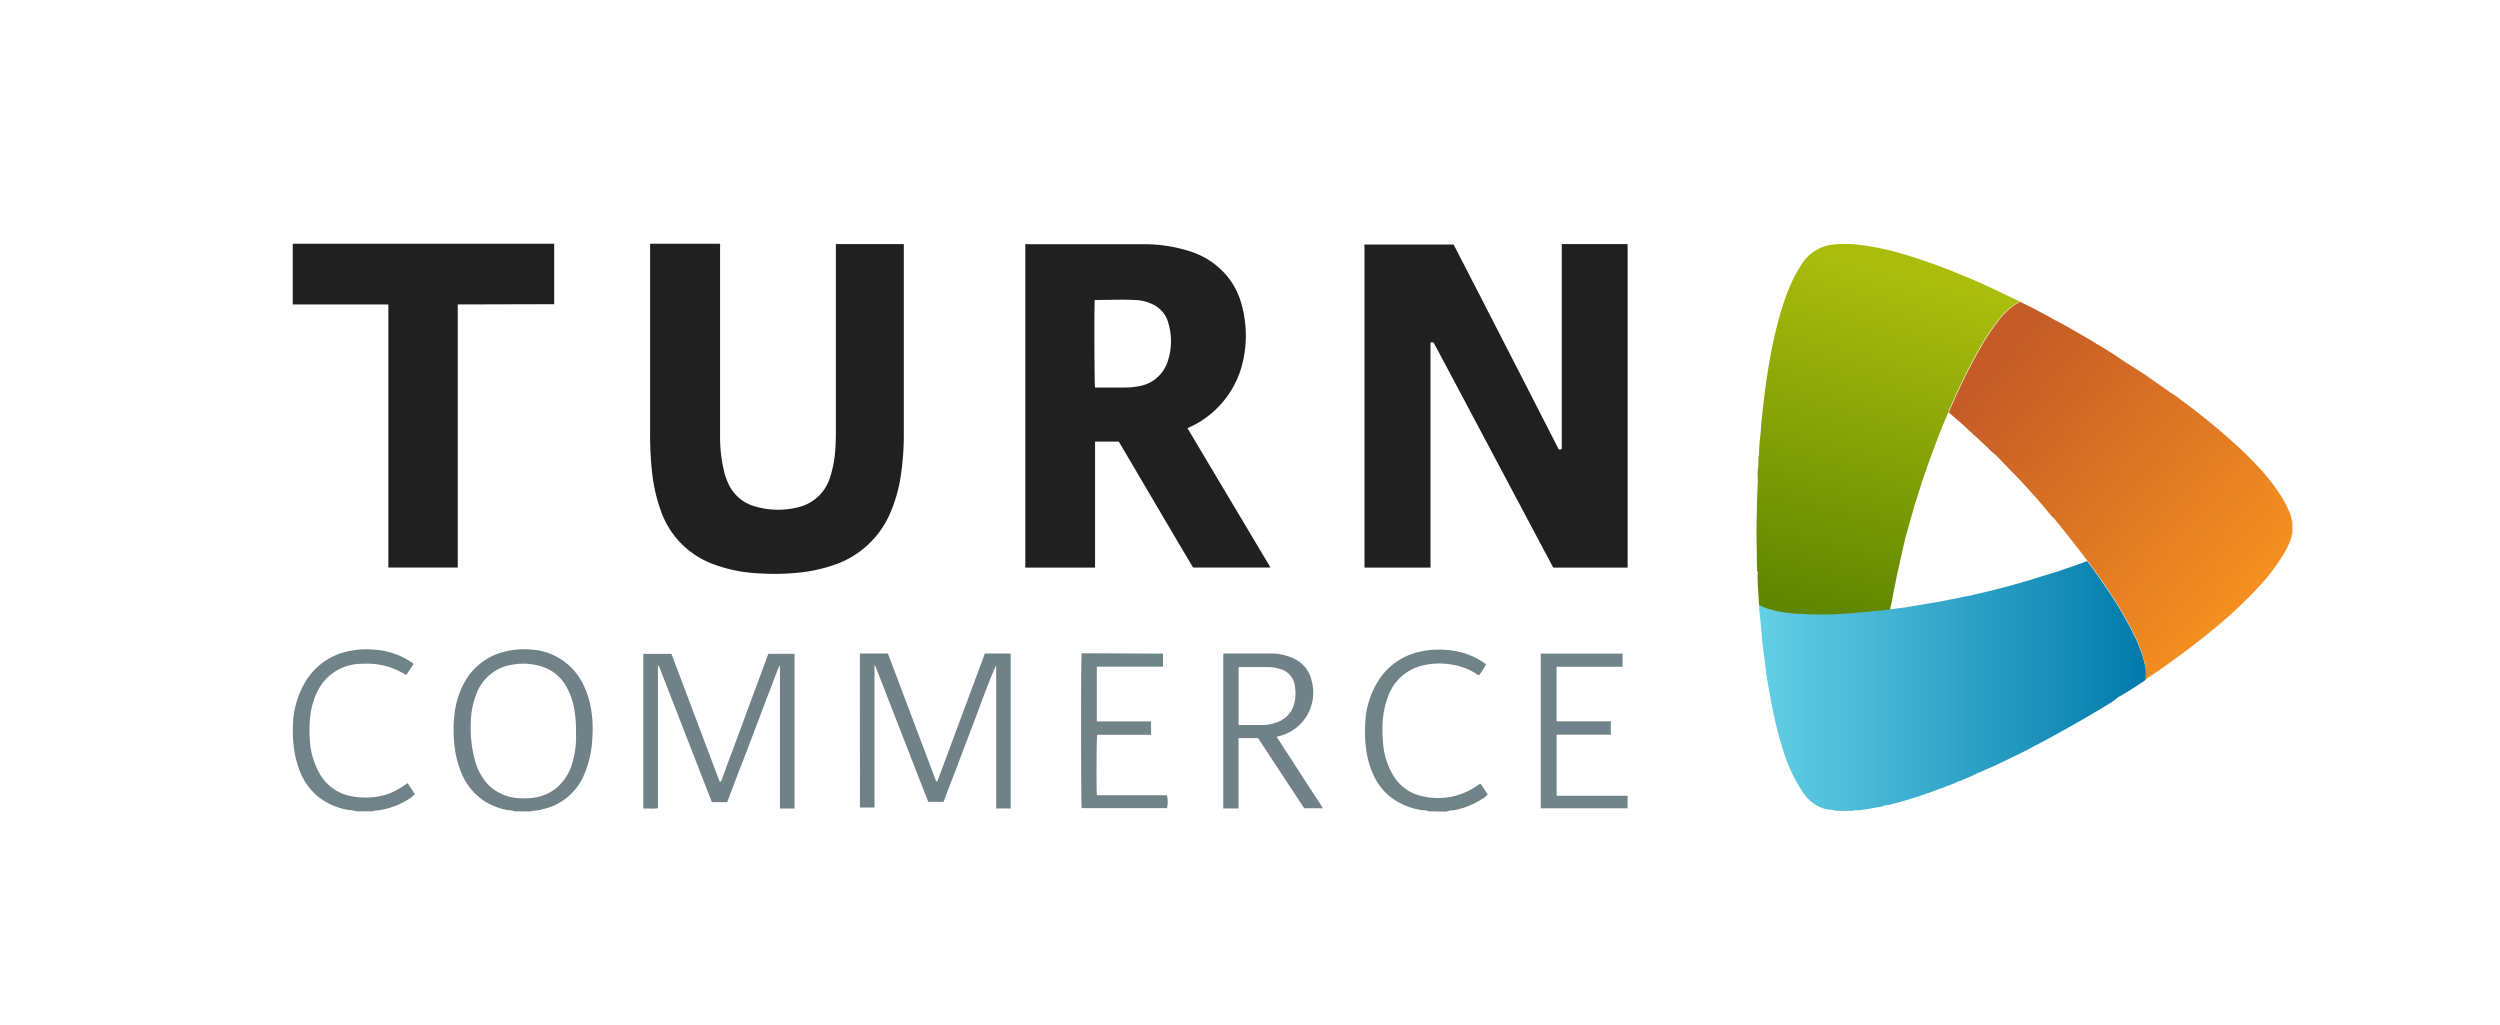
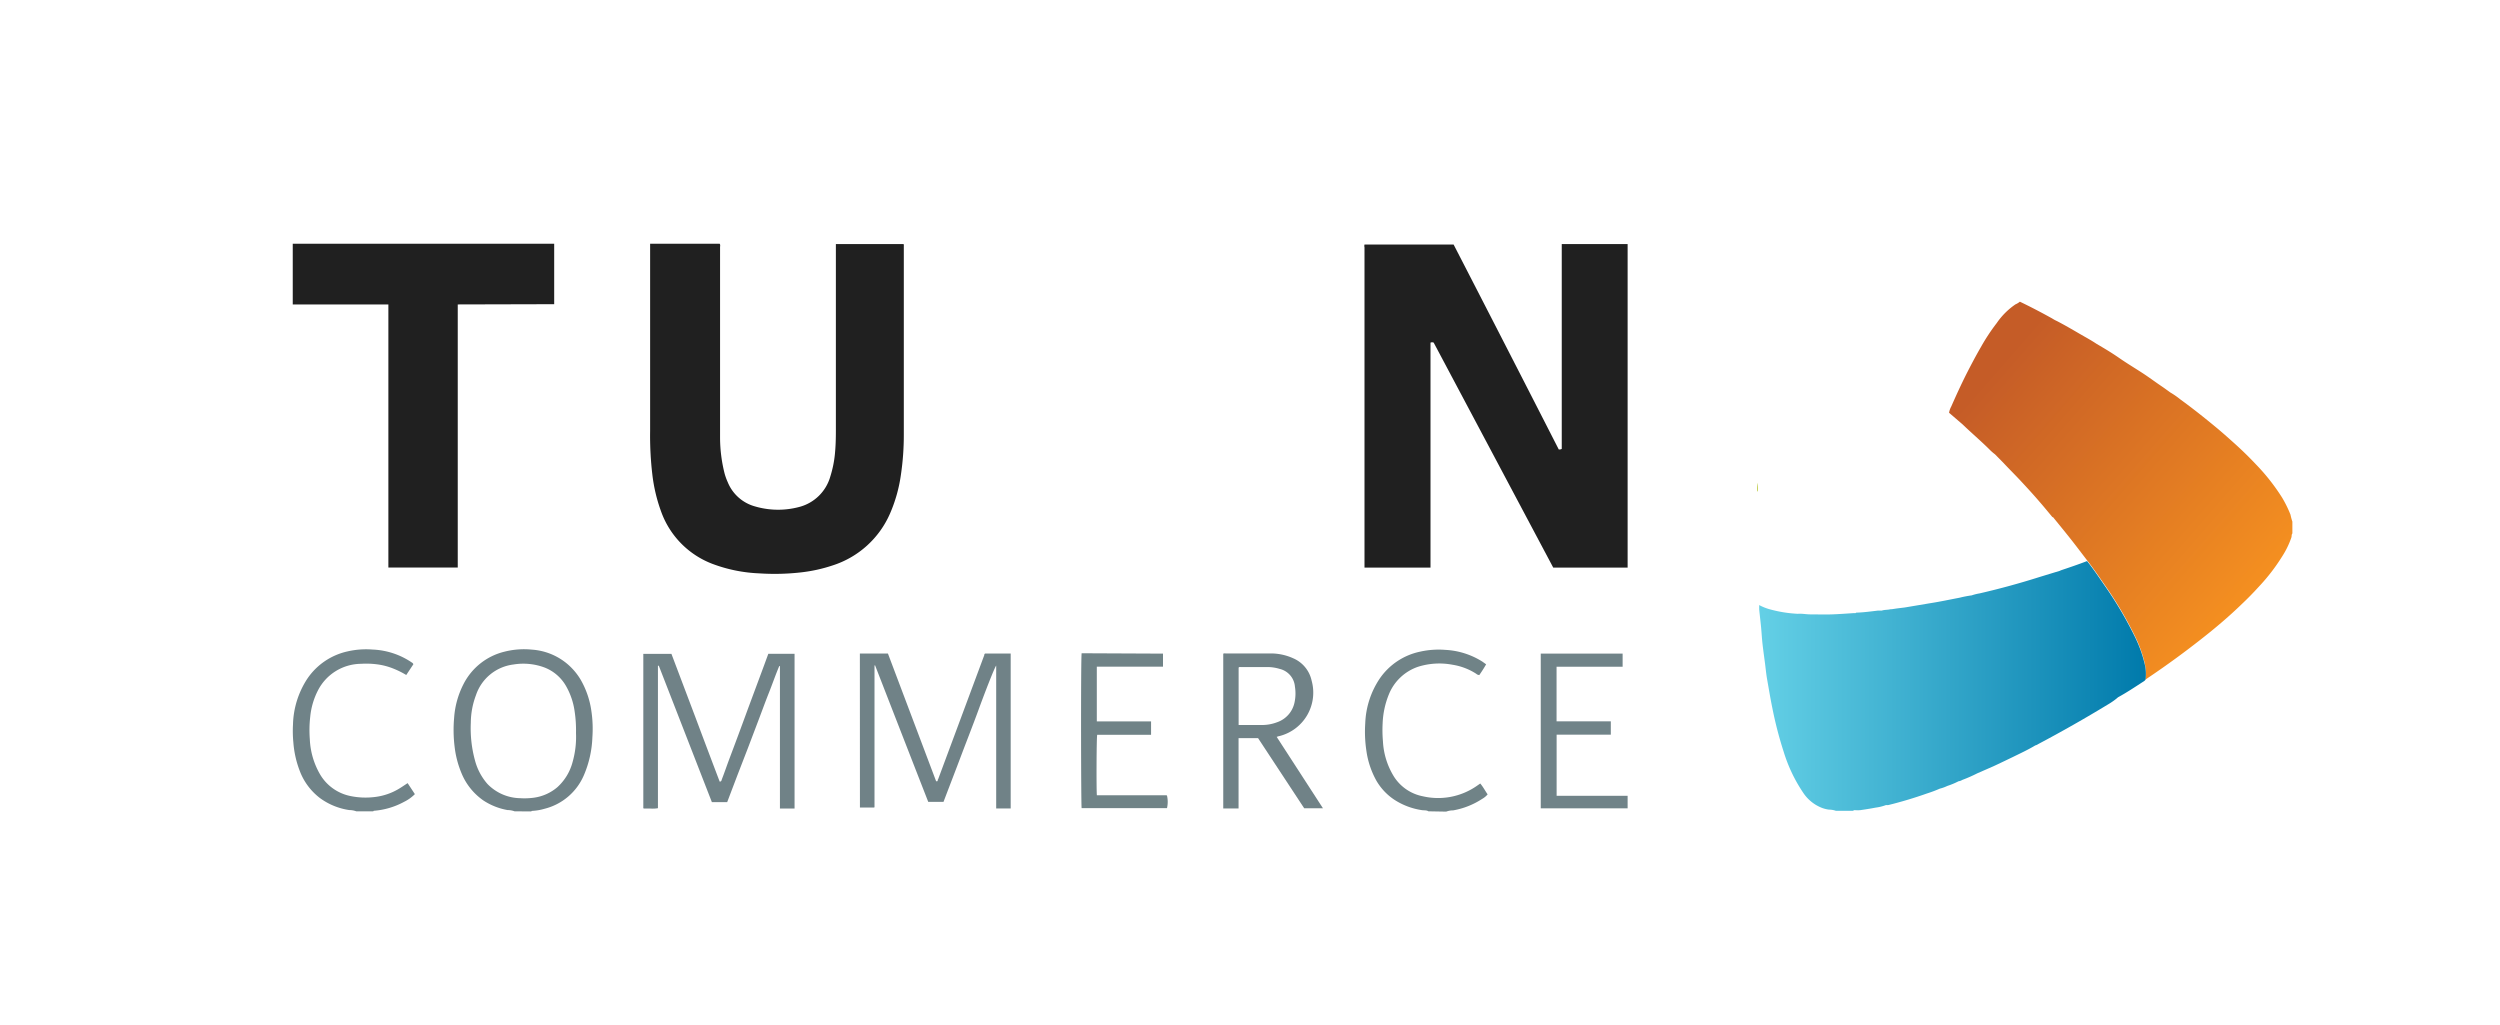
<svg xmlns="http://www.w3.org/2000/svg" id="Layer_1" data-name="Layer 1" viewBox="0 0 400 164">
  <defs>
    <style>.cls-1{fill:#708287;}.cls-2{fill:#708388;}.cls-3{fill:#708387;}.cls-4{fill:#202020;}.cls-5{fill:url(#linear-gradient);}.cls-6{fill:url(#linear-gradient-2);}.cls-7{fill:#a9bc0d;}.cls-8{fill:url(#linear-gradient-3);}</style>
    <linearGradient id="linear-gradient" x1="317.42" y1="61.12" x2="359.2" y2="97.59" gradientUnits="userSpaceOnUse">
      <stop offset="0" stop-color="#c55c27" />
      <stop offset="1" stop-color="#f59020" />
    </linearGradient>
    <linearGradient id="linear-gradient-2" x1="291.52" y1="97.16" x2="305.19" y2="44.62" gradientUnits="userSpaceOnUse">
      <stop offset="0" stop-color="#618700" />
      <stop offset="1" stop-color="#aabd0d" />
    </linearGradient>
    <linearGradient id="linear-gradient-3" x1="281.46" y1="109.79" x2="343.31" y2="109.79" gradientUnits="userSpaceOnUse">
      <stop offset="0" stop-color="#64d0e6" />
      <stop offset="1" stop-color="#007aab" />
    </linearGradient>
  </defs>
  <path class="cls-1" d="M82.33,129.81a3.31,3.31,0,0,0-1.12-.2,10.29,10.29,0,0,1-3.86-1.53,9.88,9.88,0,0,1-3.53-4.42,15.55,15.55,0,0,1-1.07-4.08,22,22,0,0,1-.09-4.73,13.91,13.91,0,0,1,1.51-5.41,10,10,0,0,1,6.54-5.17,12.67,12.67,0,0,1,4.38-.33,9.83,9.83,0,0,1,5.5,2.14,10,10,0,0,1,2.32,2.68,13.86,13.86,0,0,1,1.71,5,19.34,19.34,0,0,1,.16,4.23,16.84,16.84,0,0,1-1.34,6,9.3,9.3,0,0,1-6.34,5.42,8.39,8.39,0,0,1-1.93.33.17.17,0,0,0-.17.09Zm9.83-12.53a20.19,20.19,0,0,0-.22-3.47,11.29,11.29,0,0,0-1.35-4,6.79,6.79,0,0,0-3.44-3,9.71,9.71,0,0,0-5-.49,7.26,7.26,0,0,0-6,4.92,12.67,12.67,0,0,0-.82,4.4,19.47,19.47,0,0,0,.66,6,9.28,9.28,0,0,0,2,3.79,7.45,7.45,0,0,0,5.21,2.28,11.13,11.13,0,0,0,2.23-.08,7.3,7.3,0,0,0,3.76-1.69,8.26,8.26,0,0,0,2.42-4A14.67,14.67,0,0,0,92.16,117.28Z" />
  <path class="cls-2" d="M57,129.81a3.31,3.31,0,0,0-1.12-.2,10.51,10.51,0,0,1-4.66-1.9,9.81,9.81,0,0,1-3.28-4.42,15.91,15.91,0,0,1-1-4.47,19,19,0,0,1-.06-2.92,14,14,0,0,1,2.28-7.29,10.5,10.5,0,0,1,6.42-4.38,13.22,13.22,0,0,1,4.06-.3A12,12,0,0,1,65.89,106a.54.54,0,0,1,.25.28L65,108A13.91,13.91,0,0,0,63,107a10.55,10.55,0,0,0-2.7-.71,13.65,13.65,0,0,0-2.55-.08,7.82,7.82,0,0,0-6.88,4.26,11.68,11.68,0,0,0-1.23,4.18,19,19,0,0,0-.07,3.61A12.2,12.2,0,0,0,51.27,124a7.33,7.33,0,0,0,4.82,3.37,11.81,11.81,0,0,0,3.7.17,9.7,9.7,0,0,0,4.27-1.48c.37-.23.73-.48,1.16-.76l1.16,1.76a6.35,6.35,0,0,1-1.7,1.22,12.06,12.06,0,0,1-4.79,1.44.18.18,0,0,0-.17.09Z" />
  <path class="cls-3" d="M228.55,129.81c-.32-.21-.71-.13-1.06-.19a11,11,0,0,1-4.42-1.68,9.18,9.18,0,0,1-2.83-3,13.73,13.73,0,0,1-1.62-4.83,20.28,20.28,0,0,1-.18-4.4,13.74,13.74,0,0,1,2.27-7.07,10.43,10.43,0,0,1,6.53-4.38,13.53,13.53,0,0,1,4-.28,12.23,12.23,0,0,1,5.94,1.88l.6.43c-.34.6-.71,1.17-1.09,1.72a.79.79,0,0,1-.5-.21,9.79,9.79,0,0,0-3.78-1.44,11.31,11.31,0,0,0-5.51.32,7.72,7.72,0,0,0-4.68,4.42,13.64,13.64,0,0,0-1,4.68,20.25,20.25,0,0,0,.05,2.81,11.83,11.83,0,0,0,1.81,5.74,7.07,7.07,0,0,0,4.55,3.07,10.84,10.84,0,0,0,8.65-1.65l.56-.39c.46.54.78,1.17,1.18,1.74a3.1,3.1,0,0,1-.87.72,12.38,12.38,0,0,1-4.64,1.84,3.26,3.26,0,0,0-1.12.2Z" />
  <path class="cls-4" d="M260.42,39.05V90.82h-11.9l-19.13-36a.65.65,0,0,0-.51,0v36H218.32l0,0a.08.08,0,0,1,0,0q0-25.63,0-51.25a.85.85,0,0,1,0-.44h14.26Q241,55.46,249.4,71.91a.72.72,0,0,0,.48-.09V39.05Z" />
-   <path class="cls-4" d="M190,68.52l13.23,22.2,0,.08s0,0-.05,0H190.89c-4-6.72-7.91-13.42-11.88-20.14h-3.8V90.82H164.05V39.07c.13-.1.27,0,.41,0q9.16,0,18.34,0a24.33,24.33,0,0,1,7.34,1.06,12.81,12.81,0,0,1,6,3.81A12,12,0,0,1,198.73,49a18.58,18.58,0,0,1-.17,10,15.25,15.25,0,0,1-7,8.73C191.09,68,190.58,68.22,190,68.52ZM175.16,48c-.1,1.08-.06,13.65.05,14H180a10.5,10.5,0,0,0,2.17-.2,5.81,5.81,0,0,0,4.67-4,10.15,10.15,0,0,0,.09-6.12,4.58,4.58,0,0,0-2-2.72,6.89,6.89,0,0,0-3-.94C179.66,47.88,177.43,48,175.16,48Z" />
  <path class="cls-4" d="M104.15,39h11c.13.18.06.38.06.57q0,13.67,0,27.33c0,1.07,0,2.13,0,3.2a23.72,23.72,0,0,0,.73,5.68,9.48,9.48,0,0,0,.49,1.35,6.6,6.6,0,0,0,4.42,3.91,13.1,13.1,0,0,0,7,.08,7,7,0,0,0,5-4.88,17.66,17.66,0,0,0,.77-4c.14-1.58.12-3.16.12-4.74V39.05h10.82c.08.1.05.21.05.31V69.51a43.13,43.13,0,0,1-.46,6.42,23.71,23.71,0,0,1-1.74,6.22,15,15,0,0,1-9.23,8.33,24.45,24.45,0,0,1-4.92,1.09,37.26,37.26,0,0,1-6.76.17,24,24,0,0,1-7.48-1.51,14,14,0,0,1-8.24-8.38,25.84,25.84,0,0,1-1.4-5.88,53,53,0,0,1-.36-7V39Z" />
  <path class="cls-4" d="M73.24,48.71v42.1H62.14V48.71H46.84V39H88.67v9.67Z" />
  <path class="cls-1" d="M105.27,106.51v22.8a4.75,4.75,0,0,1-1.18.06H103l-.07-.08,0,0a1.1,1.1,0,0,1,0-.16q0-12.2,0-24.4a.25.25,0,0,1,0-.11h4.5l3.86,10.21q1.92,5.13,3.86,10.23c.29,0,.3-.24.35-.38.39-1,.75-2.06,1.13-3.08q1.51-4,3-8.08l2.6-7,.7-1.91h4.2v24.76h-2.34v-22.8l-.11,0c-.6,1.42-1.1,2.88-1.67,4.31s-1.11,2.93-1.67,4.4l-1.65,4.35L118,124l-1.65,4.34h-2.45l-8.49-21.82Z" />
  <path class="cls-1" d="M137.58,104.57h4.49L149.78,125h.13l.05,0a.23.23,0,0,0,.07-.07s0,0,0-.05,0-.13.07-.2l7.39-19.87a1,1,0,0,1,0-.1l.06-.09.06-.05h4.1v24.78h-2.32V106.49c-.25.29-1.76,4.15-2.88,7.23-.9,2.45-1.86,4.88-2.78,7.32s-1.85,4.84-2.77,7.26h-2.44q-4.25-10.88-8.52-21.88c-.06.14,0,0-.08.08s0,0,0,0a.08.08,0,0,0,0,0v.16q0,11.25,0,22.49a.43.43,0,0,0,0,0l-.06.05h-2.27Z" />
  <path class="cls-1" d="M201.29,118.1h-3.12v11.25h-2.45V104.61c.1-.11.25-.06.38-.06,2.42,0,4.84,0,7.25,0a8.7,8.7,0,0,1,3.64.81,5.05,5.05,0,0,1,2.87,3.54,7.17,7.17,0,0,1-5.07,8.85l-.26.06-.26.09,7.4,11.42h-3ZM198.18,116h3.71a6.76,6.76,0,0,0,2.44-.44,4.25,4.25,0,0,0,2.79-3.15,6.79,6.79,0,0,0,.07-2.54,3.18,3.18,0,0,0-2.46-2.85,6.69,6.69,0,0,0-1.77-.29h-4.42c-.12,0-.25-.05-.36.09Z" />
  <path class="cls-2" d="M259.62,106.68H249.05v8.73h8.68v2.14h-8.67v9.78h11.36c0,.7,0,1.35,0,2h-13.9V104.58h13.1Z" />
  <path class="cls-5" d="M366.48,82.35a18.89,18.89,0,0,0-1.33-2.71,32.7,32.7,0,0,0-4.16-5.3q-1.75-1.86-3.66-3.56c-.9-.81-1.8-1.61-2.73-2.38-1.87-1.55-3.77-3.06-5.74-4.49a12.67,12.67,0,0,0-1.6-1.11c-.42-.3-.84-.61-1.26-.9-1-.67-1.91-1.35-2.88-2-1.33-.88-2.7-1.69-4-2.59s-2.43-1.57-3.68-2.3c-.88-.59-1.82-1.09-2.73-1.62-1.18-.69-2.35-1.37-3.56-2a6.35,6.35,0,0,1-.81-.44c-1.69-.94-3.41-1.84-5.16-2.68a2.86,2.86,0,0,1-.71.43,11.53,11.53,0,0,0-3,3,31.51,31.51,0,0,0-2.52,3.82c-.82,1.41-1.58,2.86-2.32,4.31-.86,1.71-1.66,3.46-2.43,5.21a3.16,3.16,0,0,0-.35,1L314,67.89c1.41,1.36,2.91,2.63,4.29,4a7.77,7.77,0,0,0,.91.8l1.34,1.36c.93,1,1.88,1.93,2.8,2.92s2,2.16,2.94,3.26c.72.82,1.41,1.67,2.11,2.51l.09,0c1.32,1.63,2.66,3.25,3.93,4.92l1.53,2c1.06,1.34,2,2.76,3,4.19a61.86,61.86,0,0,1,4.6,7.82,20.33,20.33,0,0,1,1.61,4.42,6.66,6.66,0,0,1,.06,2.63c.14,0,.23-.1.33-.17q4.7-3.15,9.13-6.67c2.09-1.65,4.11-3.38,6-5.21q1.44-1.36,2.79-2.85a30.65,30.65,0,0,0,3.66-4.75A14,14,0,0,0,366.62,86c.07-.21,0-.46.16-.65V83.46A8.67,8.67,0,0,1,366.48,82.35Z" />
  <path class="cls-3" d="M186.08,104.58v2.09H175.49v8.75h8.68v2.15h-8.62c-.11.42-.14,8.87-.05,9.67l0,0a.08.08,0,0,0,0,0l0,0h11.13s0,0,.09.06a4.43,4.43,0,0,1,0,2H173.06c-.1-.4-.14-23.6,0-24.78Z" />
-   <path class="cls-6" d="M323,48.17l-2.57-1.24c-2.11-1-4.24-2-6.39-2.86a93.52,93.52,0,0,0-9.16-3.31,48,48,0,0,0-5.51-1.32c-.92-.16-1.85-.27-2.79-.36a17.52,17.52,0,0,0-2.71,0,8.42,8.42,0,0,0-1.72.26,6.92,6.92,0,0,0-3.87,2.9,24.82,24.82,0,0,0-2.55,5.23,50.44,50.44,0,0,0-1.68,5.79c-.43,1.78-.78,3.58-1.08,5.39-.26,1.61-.5,3.21-.69,4.83s-.38,3.26-.53,4.9c0,.5-.07,1-.11,1.48a24.54,24.54,0,0,0-.19,3,.59.59,0,0,0-.1.29c0,.69,0,1.37-.09,2s0,1.41,0,2.11c0,.39,0,.79,0,1.18,0,.09,0,.17-.08.23-.06,1.11-.07,2.22-.09,3.33-.06,2.18-.05,4.35,0,6.53,0,.81,0,1.62.05,2.44,0,.17-.05.35.07.51s0,.28,0,.43c0,1.66.16,3.33.25,5a8.13,8.13,0,0,0,1.56.64,20.65,20.65,0,0,0,4.61.76c.68-.06,1.34.1,2,.09,1.17,0,2.34,0,3.5,0s2.29-.13,3.44-.2h.31a.27.27,0,0,1,.24-.08c1.11,0,2.2-.19,3.3-.32.21,0,.43,0,.64,0,.45-.16.93-.1,1.39-.22,0-.1,0-.2,0-.3a16.65,16.65,0,0,0,.41-2c.35-1.77.71-3.53,1.11-5.29.27-1.21.54-2.43.83-3.65.21-.85.46-1.69.7-2.54l.84-3a1,1,0,0,0,0-.1c.35-.8.55-1.66.82-2.49q1.95-6,4.35-11.74c.06-.16.09-.35.25-.45a3.16,3.16,0,0,1,.35-1c.77-1.75,1.57-3.5,2.43-5.21.74-1.45,1.5-2.9,2.32-4.31a31.51,31.51,0,0,1,2.52-3.82,11.53,11.53,0,0,1,3-3,2.86,2.86,0,0,0,.71-.43C323.13,48.22,323.06,48.2,323,48.17Z" />
  <path class="cls-7" d="M281.23,77.25c0,.39,0,.79,0,1.18,0,.09,0,.17-.08.23A4.17,4.17,0,0,1,281.23,77.25Z" />
  <path class="cls-8" d="M343.14,106.2a20.33,20.33,0,0,0-1.61-4.42,61.86,61.86,0,0,0-4.6-7.82c-1-1.43-1.93-2.85-3-4.19-1.37.53-2.76,1-4.16,1.47a.33.33,0,0,0-.13.07l-3.28,1q-4.75,1.51-9.61,2.63a8,8,0,0,0-1.28.32,18.06,18.06,0,0,0-1.92.37c-1.63.31-3.25.66-4.89.91l-3.86.65c-.6.08-1.21.14-1.82.24a3.05,3.05,0,0,1-.52.05c-.46.12-.94.06-1.39.22-.21,0-.43,0-.64,0-1.1.13-2.19.28-3.3.32a.27.27,0,0,0-.24.08h-.31c-1.15.07-2.29.16-3.44.2s-2.33,0-3.5,0c-.67,0-1.33-.15-2-.09a20.65,20.65,0,0,1-4.61-.76,8.13,8.13,0,0,1-1.56-.64c0,.23,0,.46,0,.69.09.94.21,1.89.3,2.83s.13,1.79.23,2.68c.12,1.07.27,2.13.41,3.19.11.87.19,1.75.35,2.61.26,1.48.51,3,.81,4.45a61.49,61.49,0,0,0,1.83,7.06,24.55,24.55,0,0,0,3.16,6.59,6.38,6.38,0,0,0,3,2.37,5.06,5.06,0,0,0,1.07.26,3.56,3.56,0,0,1,1.12.19h2.77c.08-.15.22-.09.33-.1a6.27,6.27,0,0,0,.75,0c.83-.12,1.67-.25,2.49-.41a7.41,7.41,0,0,0,1.67-.41,2.21,2.21,0,0,0,.37,0c2.1-.52,4.16-1.14,6.2-1.86a21,21,0,0,0,2.05-.77,6,6,0,0,0,1.19-.43,11.79,11.79,0,0,0,1.8-.75,1.4,1.4,0,0,0,.59-.21,23.48,23.48,0,0,0,2.41-1.06l2.56-1.12c1.06-.49,2.11-1,3.15-1.5,1.2-.59,2.41-1.15,3.56-1.84a1.61,1.61,0,0,0,.48-.22q5.66-3,11.09-6.3a11.4,11.4,0,0,0,1.46-1,2.31,2.31,0,0,1,.24-.2c1.37-.75,2.66-1.61,4-2.48a1.05,1.05,0,0,0,.36-.3A6.66,6.66,0,0,0,343.14,106.2Z" />
</svg>